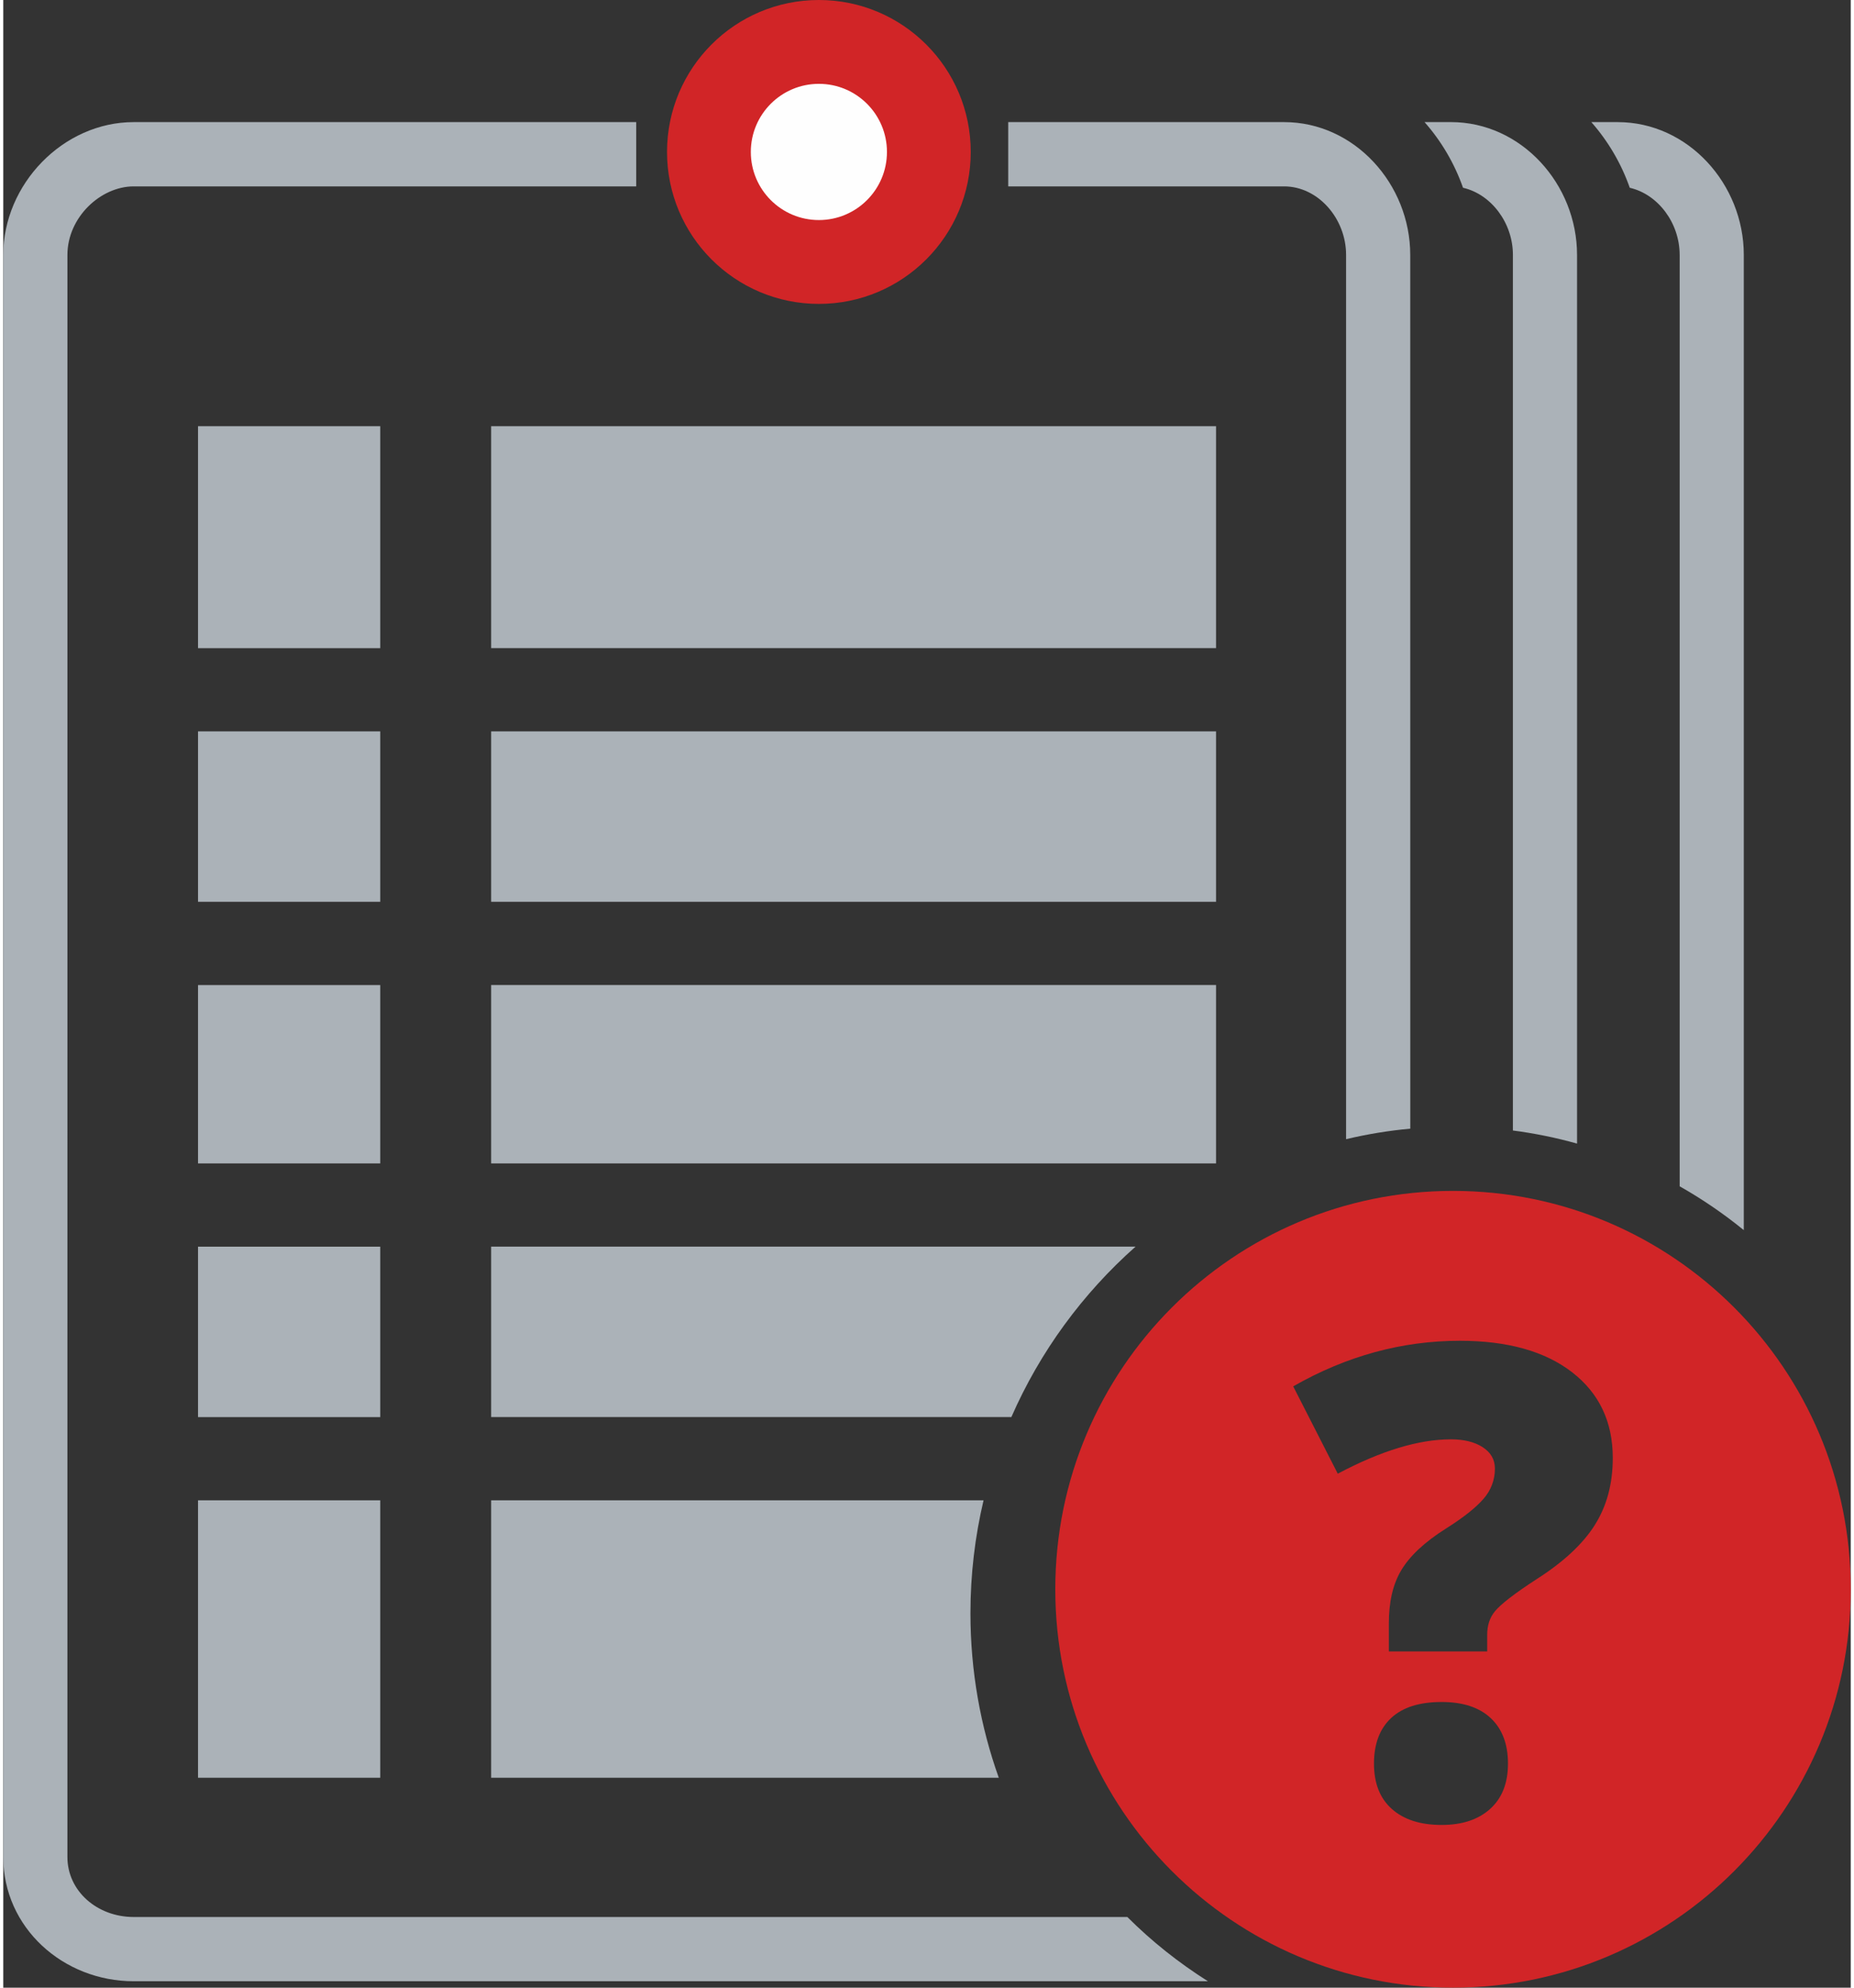
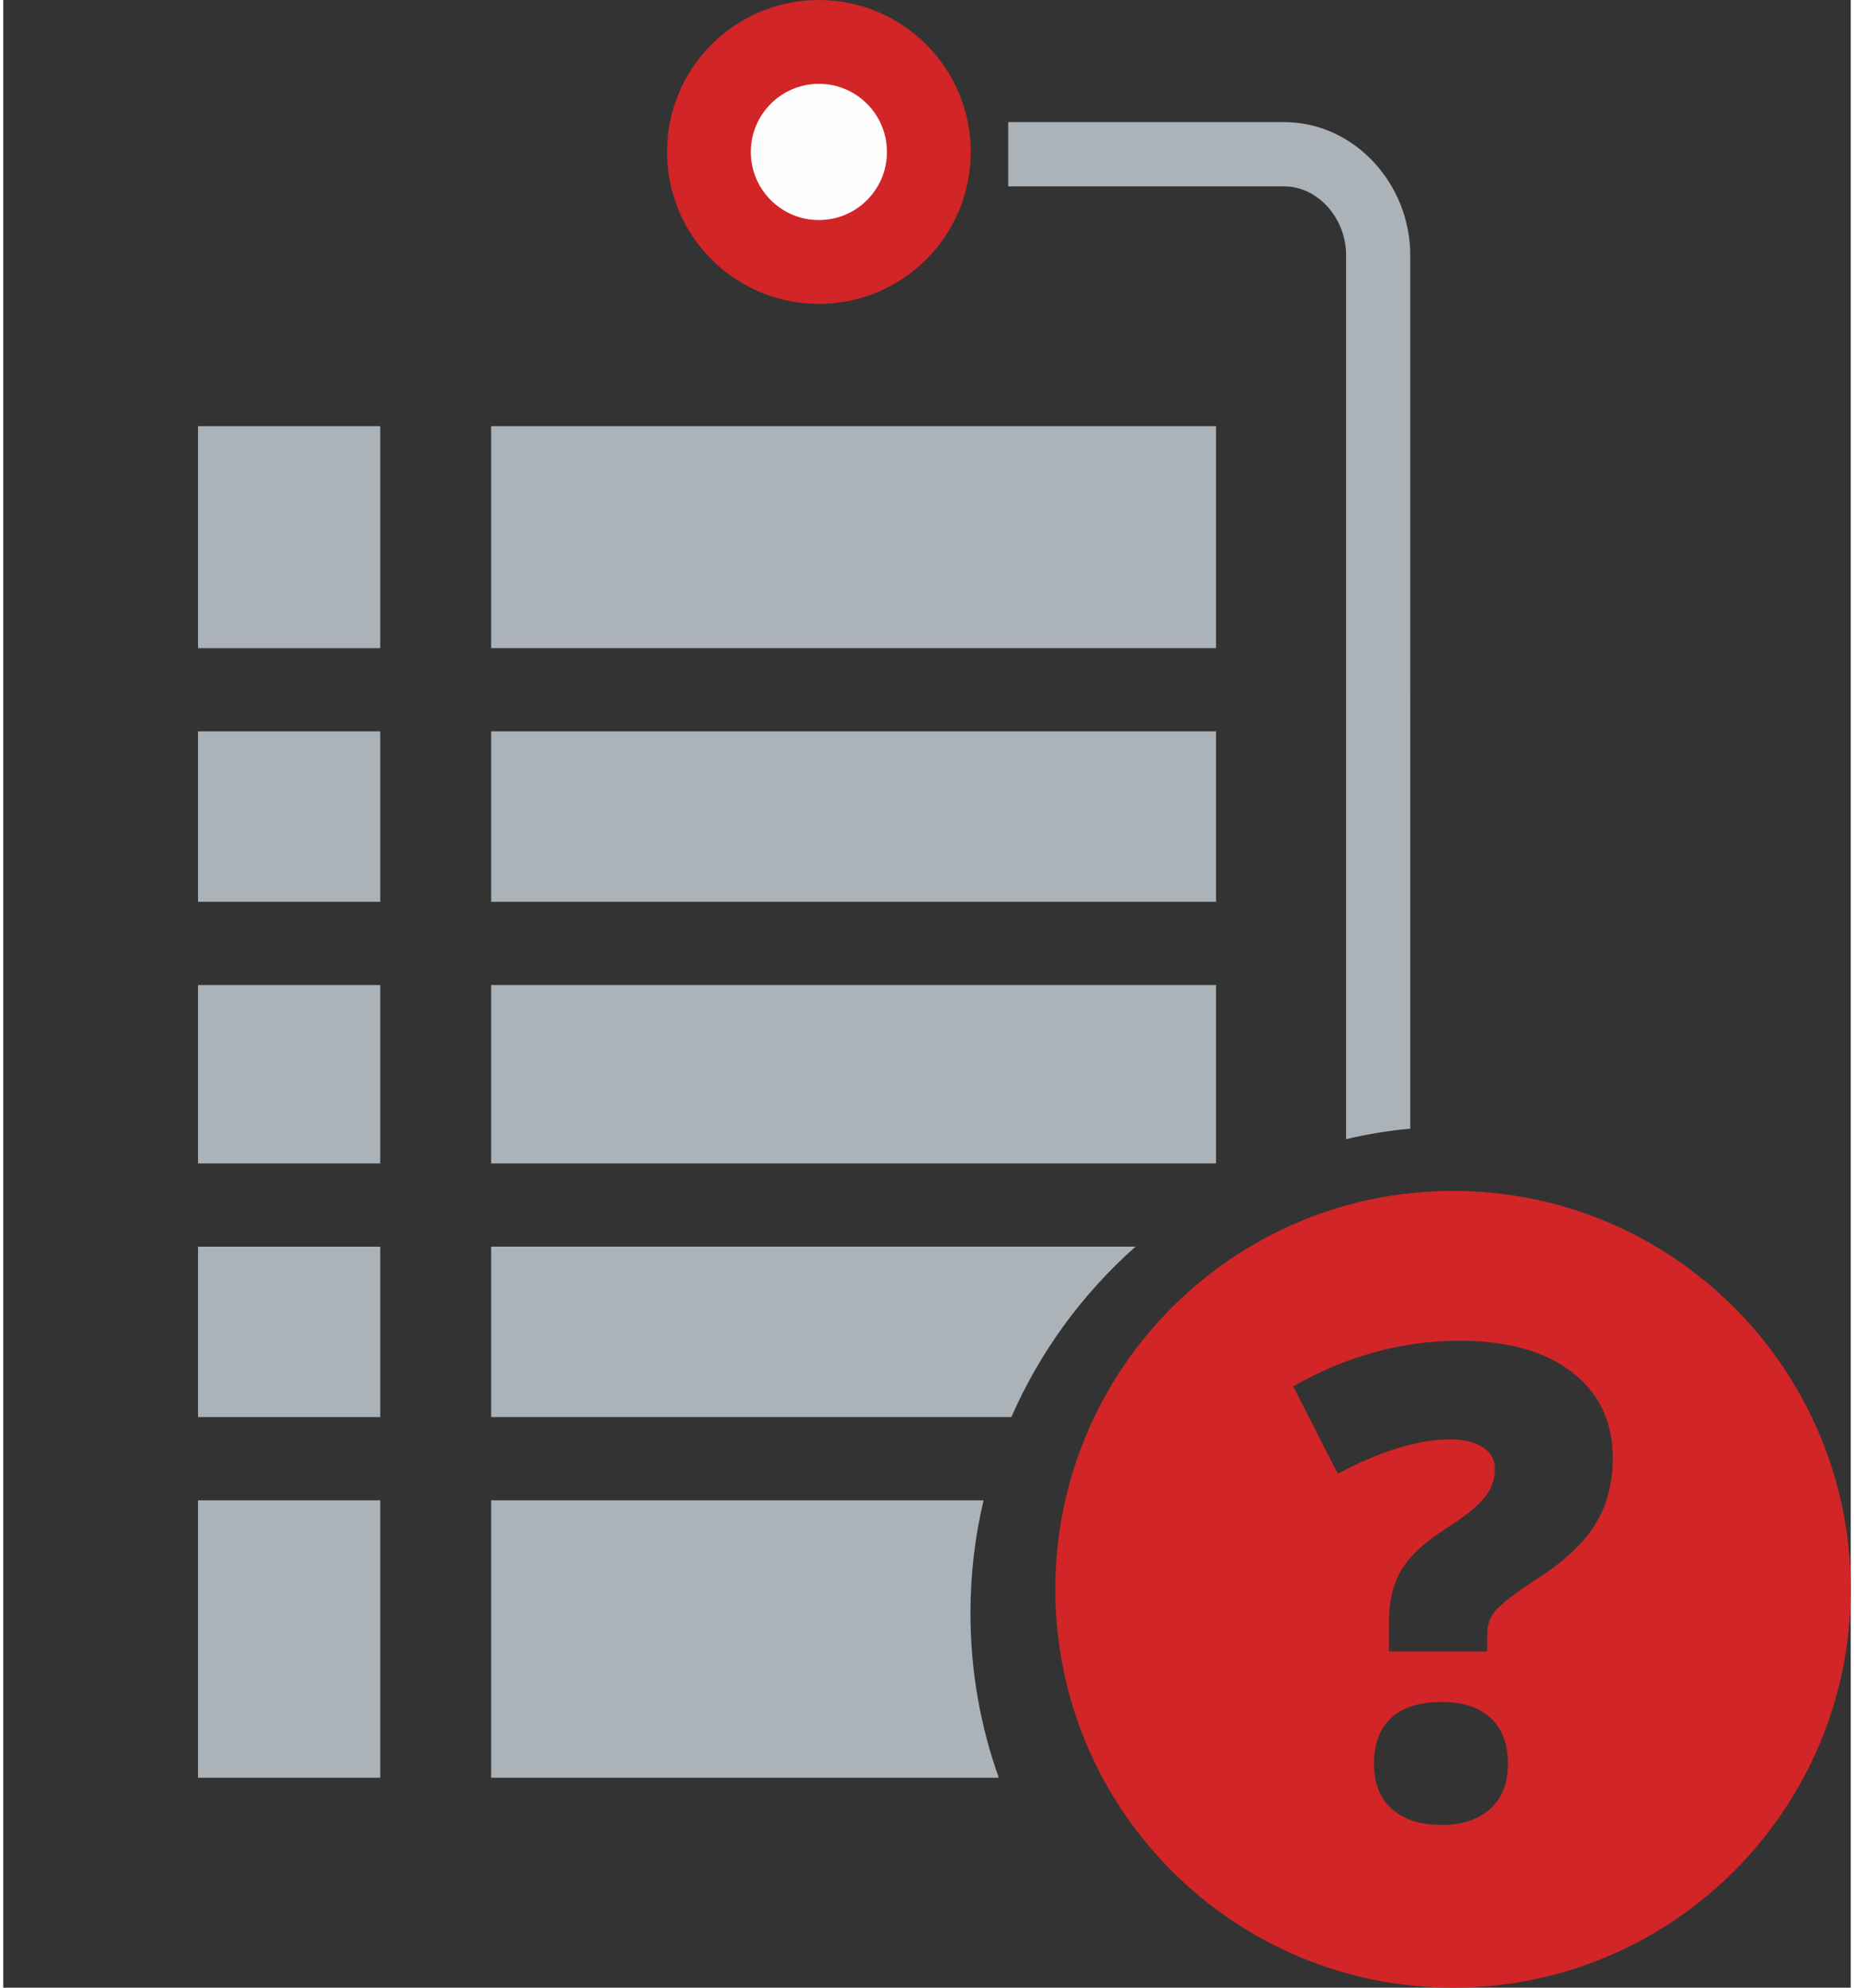
<svg xmlns="http://www.w3.org/2000/svg" xml:space="preserve" width="70px" height="75px" style="shape-rendering:geometricPrecision; text-rendering:geometricPrecision; image-rendering:optimizeQuality; fill-rule:evenodd; clip-rule:evenodd" viewBox="0 0 106.503 114.513">
  <rect x="0" y="0" width="106.503" height="114.513" fill="#333333" stroke="none" />
  <defs>
    <style type="text/css">
   
    .fil0 {fill:#ABB2B8}
    .fil1 {fill:#D12527}
    .fil2 {fill:#FEFEFE}
   
  </style>
  </defs>
  <g id="Layer_x0020_1">
    <path class="fil0" d="M77.411 14.687l0 50.943c1.214,-0.289 2.457,-0.493 3.7,-0.606l-0.002 -50.338c0,-4.072 -3.205,-7.651 -7.274,-7.651l-15.901 0 0 3.703 15.901 0c1.965,0 3.576,1.855 3.576,3.949z" />
-     <path class="fil0" d="M64.799 110.441l-57.28 0c-2.105,0 -3.821,-1.494 -3.821,-3.456l0.001 -92.298c0,-2.169 1.916,-3.949 3.821,-3.949l28.968 0 0 -3.703 -28.968 0c-4.069,0 -7.519,3.579 -7.519,7.652l0 92.298c0,4.072 3.451,7.157 7.519,7.157l61.926 0c-1.679,-1.058 -3.243,-2.301 -4.646,-3.702m22.228 -95.754l0 50.444c1.263,0.164 2.497,0.417 3.697,0.754l0 -51.198c0,-4.073 -3.205,-7.652 -7.273,-7.652l-1.518 0c0.975,1.105 1.73,2.393 2.218,3.783 1.632,0.376 2.876,2.03 2.876,3.868m9.613 0.002l0 53.658c1.306,0.739 2.542,1.584 3.697,2.525l0 -56.184c0,-4.072 -3.205,-7.651 -7.273,-7.651l-1.517 -0.001c0.974,1.105 1.729,2.394 2.216,3.784 1.633,0.376 2.876,2.03 2.876,3.868m0.001 0.001l0 0 0 0z" />
    <path class="fil1" d="M83.575 68.609c-12.663,0 -22.928,10.276 -22.928,22.951 0,12.677 10.265,22.953 22.928,22.953 12.663,0 22.929,-10.276 22.929,-22.953 0,-12.675 -10.265,-22.951 -22.929,-22.951m2.143 35.603c-0.683,0.616 -1.616,0.926 -2.799,0.926 -1.22,0 -2.174,-0.305 -2.865,-0.916 -0.69,-0.61 -1.035,-1.482 -1.035,-2.618 0,-1.135 0.33,-2.01 0.989,-2.626 0.659,-0.616 1.629,-0.924 2.911,-0.924 1.231,0 2.177,0.312 2.836,0.934 0.659,0.623 0.989,1.495 0.989,2.616 0,1.124 -0.343,1.991 -1.026,2.608m6.025 -16.341c-0.697,1.092 -1.809,2.124 -3.335,3.098 -1.295,0.839 -2.074,1.452 -2.401,1.841 -0.327,0.388 -0.461,0.848 -0.461,1.379l0 0.953 -5.67 -0.001 0 -1.602c0,-1.208 0.215,-2.228 0.707,-3.061 0.493,-0.832 1.353,-1.642 2.61,-2.432 0.997,-0.628 1.707,-1.195 2.144,-1.702 0.42,-0.473 0.653,-1.083 0.653,-1.716 0,-0.008 0,-0.016 0,-0.024 0,-0.518 -0.237,-0.928 -0.705,-1.23 -0.467,-0.302 -1.079,-0.452 -1.83,-0.452 -1.86,0 -4.035,0.659 -6.523,1.98l-2.569 -5.032c3.066,-1.751 6.269,-2.626 9.608,-2.626 2.747,0 4.903,0.604 6.467,1.811 1.564,1.21 2.347,2.855 2.347,4.939 0,1.492 -0.348,2.784 -1.044,3.874m0.001 0.002l0 0 0 0z" />
    <path class="fil0" d="M11.228 24.553l10.504 0 0 12.788 -10.504 0 0 -12.788zm10.504 17.583l0 9.819 -10.504 0 0 -9.819 10.504 0zm0 14.614l0 10.276 -10.504 0 0 -10.276 10.504 0zm0 15.071l0 9.819 -10.504 0 0 -9.819 10.504 0zm0 14.614l0 15.984 -10.504 0 0 -15.984 10.504 0zm6.394 -61.883l41.788 0 0 12.788 -41.788 0 0 -12.788zm41.788 17.583l0 9.819 -41.788 0 0 -9.819 41.788 0zm0 14.614l0 10.276 -41.788 0 0 -10.276 41.788 0zm-11.799 24.89l-29.989 0 0 -9.819 37.148 0c-3.046,2.697 -5.505,6.041 -7.159,9.819zm-0.725 20.779l-29.264 0 0 -15.984 28.386 0c-0.494,2.089 -0.756,4.267 -0.756,6.508 0,3.325 0.577,6.515 1.634,9.477z" />
    <path class="fil1" d="M47.019 0c4.834,0 8.754,3.919 8.754,8.754 0,4.834 -3.919,8.754 -8.754,8.754 -4.834,0 -8.754,-3.919 -8.754,-8.754 0,-4.834 3.919,-8.754 8.754,-8.754z" />
    <path class="fil2" d="M47.019 4.83c2.167,0 3.924,1.757 3.924,3.924 0,2.167 -1.757,3.924 -3.924,3.924 -2.167,0 -3.924,-1.757 -3.924,-3.924 0,-2.167 1.757,-3.924 3.924,-3.924z" />
  </g>
</svg>